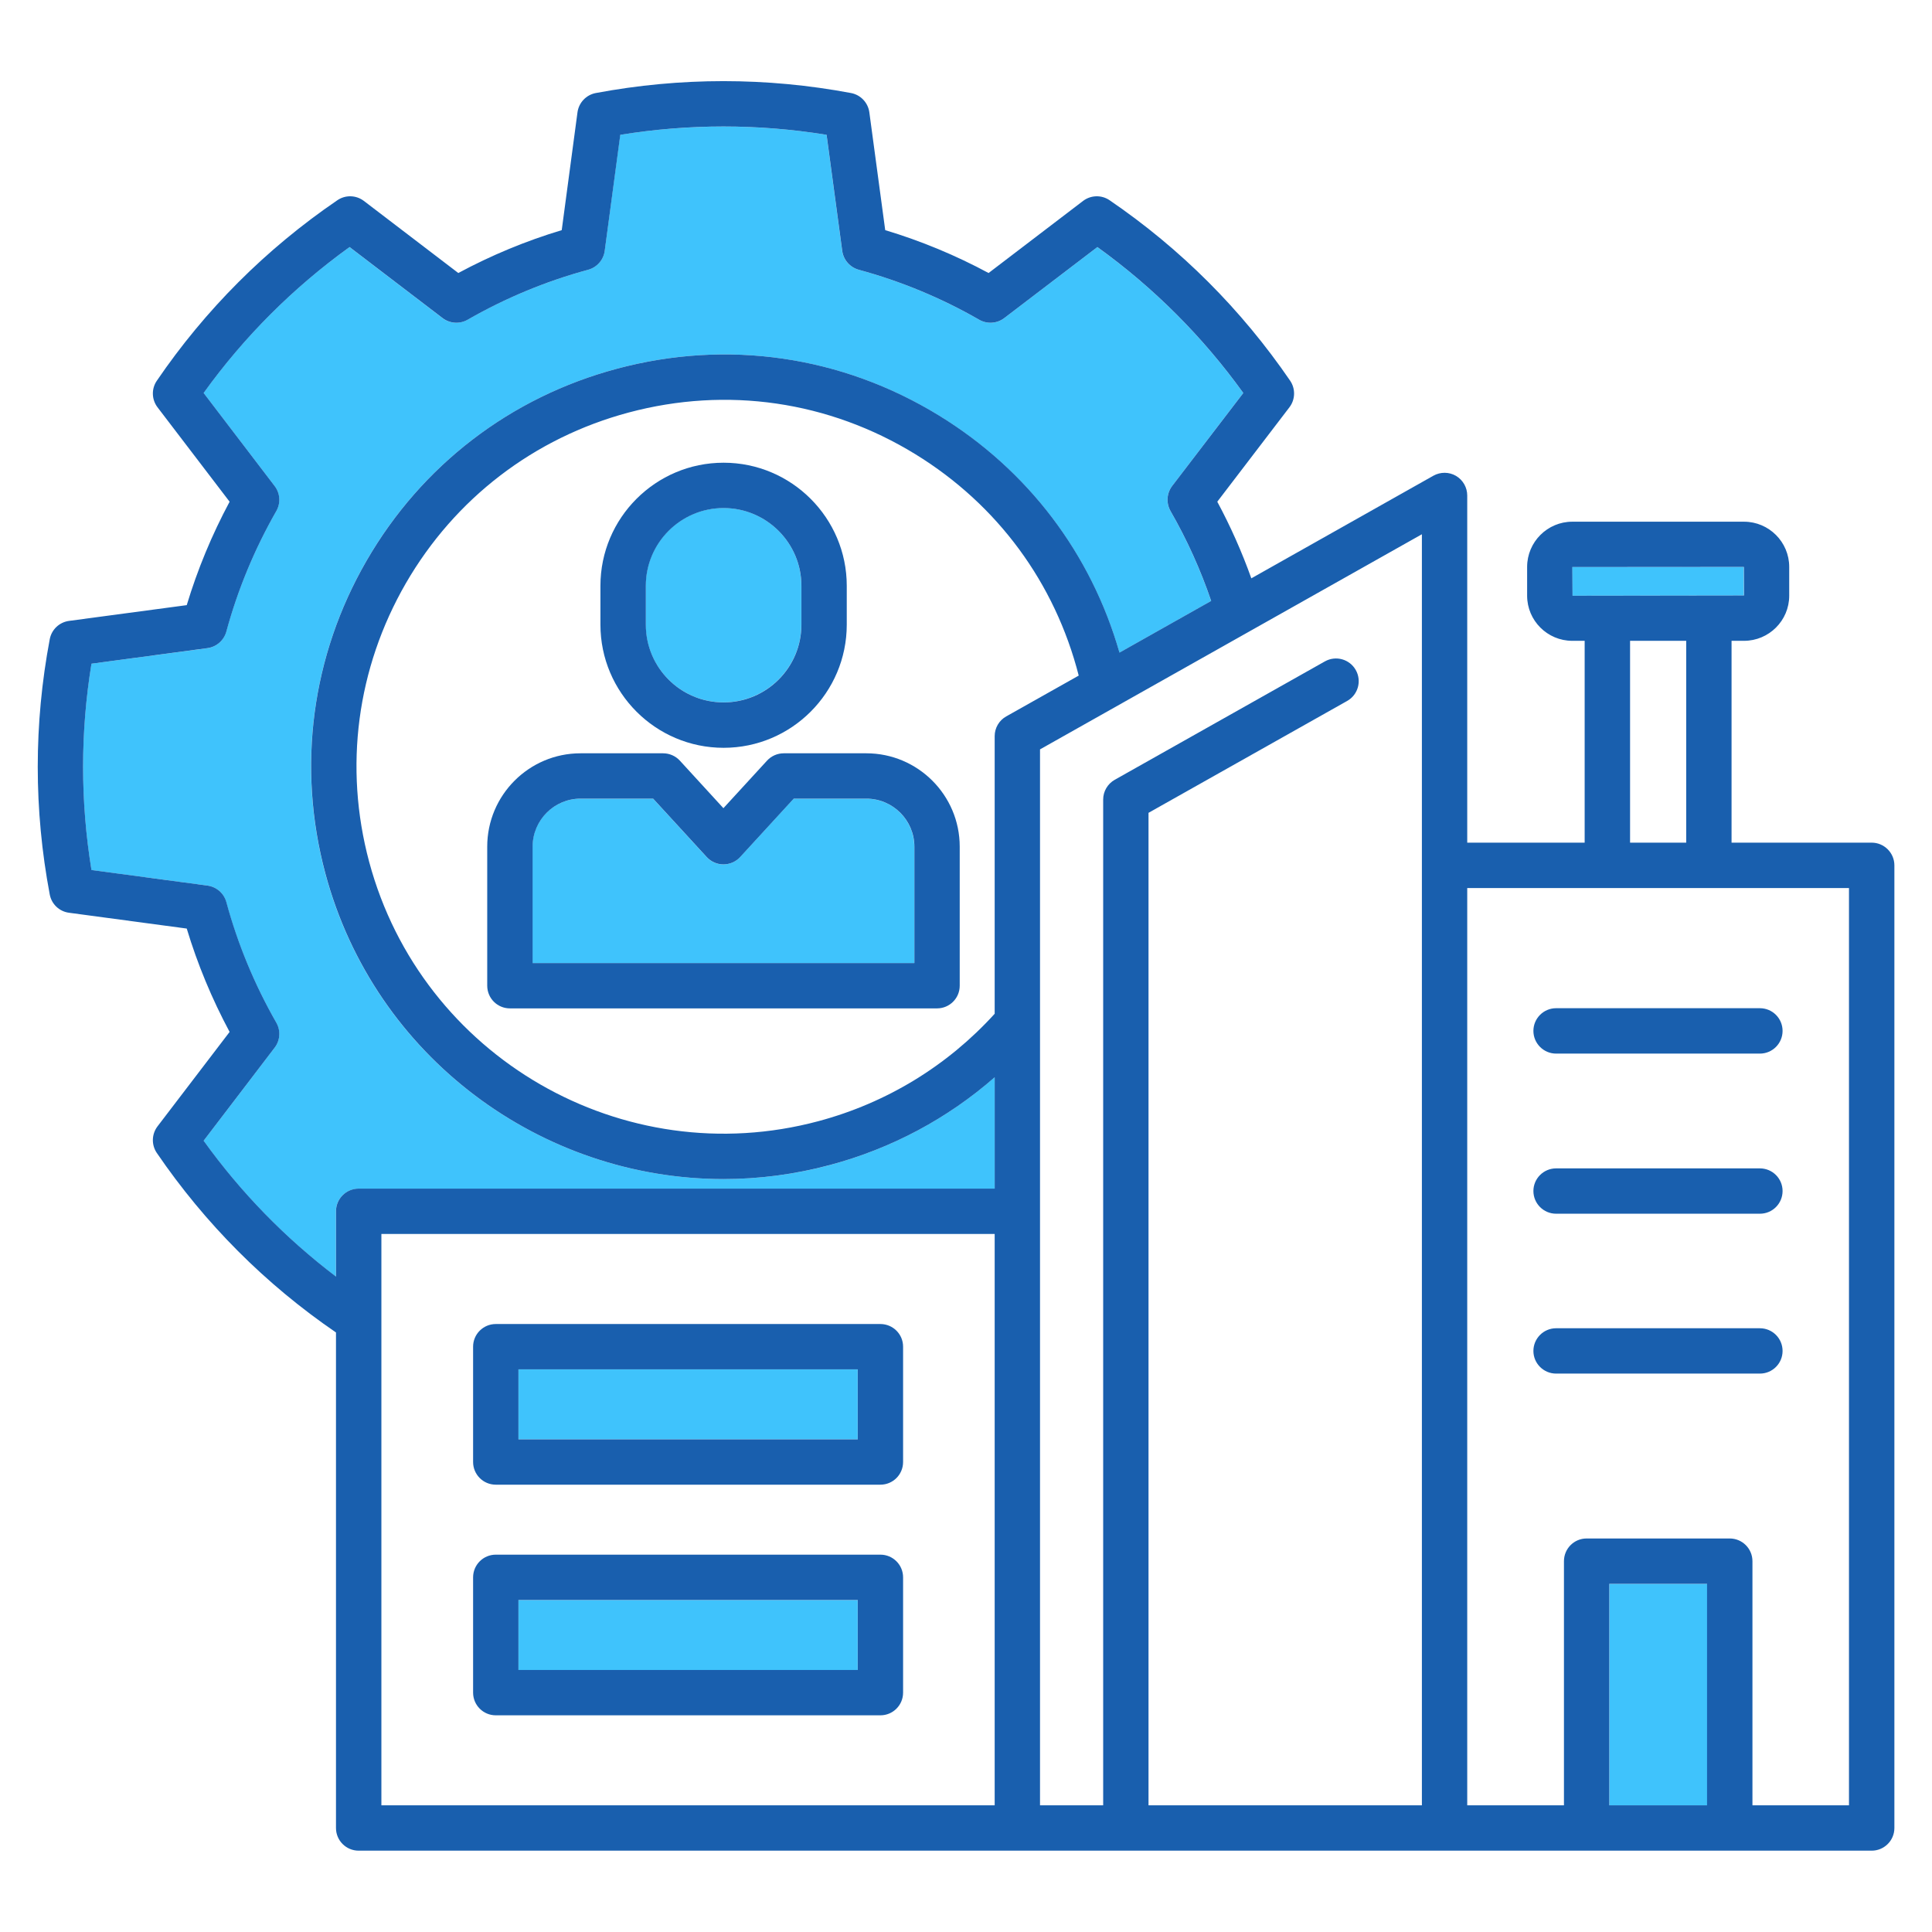
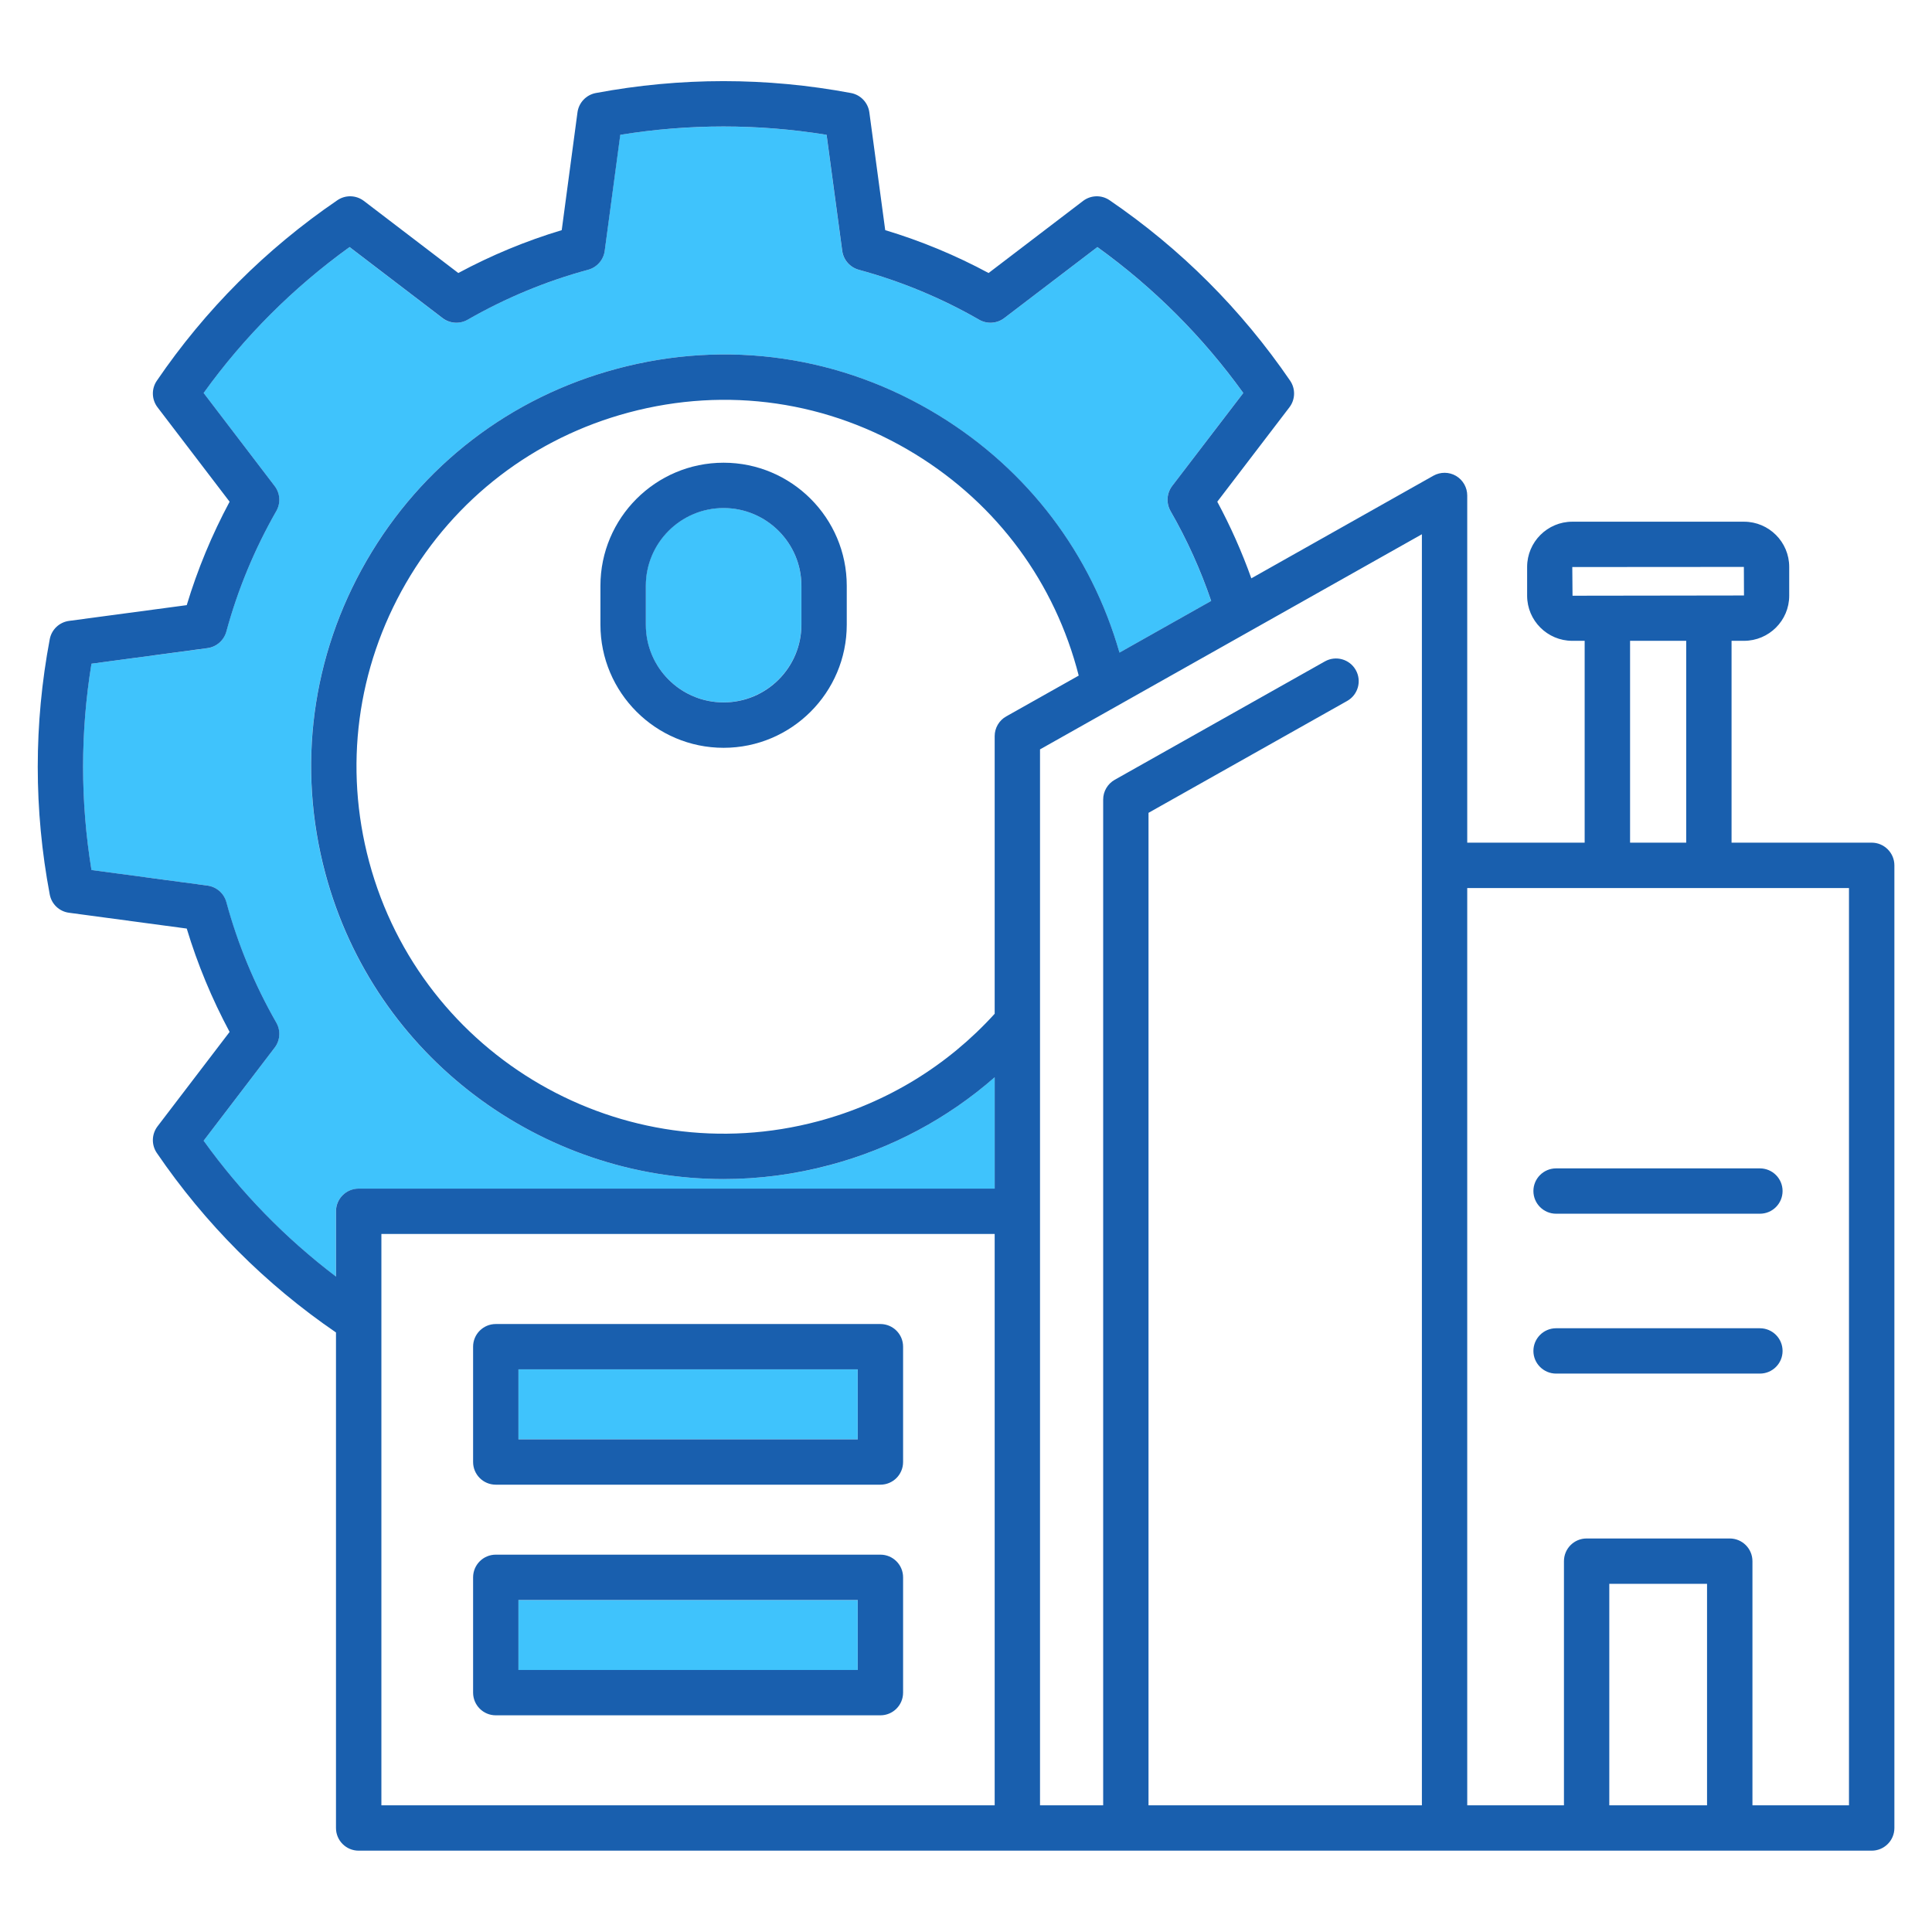
<svg xmlns="http://www.w3.org/2000/svg" width="32" height="32" viewBox="0 0 32 32" fill="none">
  <path d="M11.983 11.633C12.694 11.633 13.273 11.055 13.273 10.345V9.702C13.273 8.992 12.694 8.414 11.983 8.414C11.272 8.414 10.695 8.992 10.695 9.702V10.345C10.695 11.055 11.273 11.633 11.983 11.633Z" fill="#3FC3FC" />
  <path d="M8.586 26.502H14.206V27.661H8.586V26.502Z" fill="#3FC3FC" />
  <path d="M11.983 19.529C8.97 19.529 6.204 17.515 5.387 14.468C4.916 12.707 5.158 10.867 6.07 9.288C6.981 7.709 8.454 6.58 10.215 6.108C12.045 5.617 13.941 5.893 15.555 6.885C17.025 7.788 18.071 9.169 18.541 10.81L20.06 9.954C19.884 9.437 19.658 8.937 19.387 8.465C19.312 8.334 19.322 8.17 19.414 8.05L20.592 6.509C19.919 5.576 19.108 4.764 18.175 4.093L16.633 5.269C16.513 5.361 16.349 5.371 16.218 5.296C15.59 4.936 14.919 4.657 14.223 4.468C14.077 4.429 13.969 4.306 13.949 4.156L13.69 2.233C12.556 2.05 11.408 2.05 10.272 2.233L10.015 4.156C9.995 4.306 9.887 4.429 9.741 4.468C9.043 4.658 8.371 4.936 7.744 5.296C7.613 5.371 7.45 5.361 7.329 5.269L5.789 4.093C4.853 4.766 4.042 5.577 3.372 6.509L4.548 8.05C4.64 8.17 4.651 8.333 4.576 8.464C4.214 9.097 3.936 9.77 3.747 10.462C3.708 10.608 3.585 10.716 3.435 10.736L1.514 10.993C1.329 12.128 1.329 13.276 1.514 14.411L3.435 14.668C3.585 14.688 3.708 14.796 3.747 14.942C3.935 15.634 4.214 16.306 4.576 16.94C4.651 17.071 4.64 17.234 4.548 17.354L3.372 18.895C3.989 19.753 4.724 20.507 5.564 21.145V20.063C5.564 19.856 5.732 19.688 5.94 19.688H16.474V17.843C15.694 18.526 14.766 19.023 13.749 19.296C13.159 19.454 12.566 19.529 11.983 19.529L11.983 19.529Z" fill="#3FC3FC" />
  <path d="M8.586 22.682H14.206V23.84H8.586V22.682Z" fill="#3FC3FC" />
-   <path d="M28.881 9.391L26.039 9.392L26.043 9.867L28.883 9.864L28.881 9.391Z" fill="#3FC3FC" />
-   <path d="M14.348 13.229H13.145L12.258 14.196C12.187 14.274 12.086 14.318 11.981 14.318C11.876 14.318 11.775 14.274 11.704 14.196L10.817 13.229H9.614C9.176 13.229 8.82 13.585 8.82 14.024V15.952H15.143V14.024C15.143 13.585 14.787 13.229 14.348 13.229Z" fill="#3FC3FC" />
-   <path d="M26.656 26.234H28.276V29.903H26.656V26.234Z" fill="#3FC3FC" />
-   <path d="M25.774 17.451H29.149C29.357 17.451 29.525 17.282 29.525 17.075C29.525 16.867 29.357 16.699 29.149 16.699H25.774C25.567 16.699 25.398 16.867 25.398 17.075C25.398 17.282 25.567 17.451 25.774 17.451Z" fill="#195FAE" />
-   <path d="M14.349 12.477H12.982C12.876 12.477 12.776 12.521 12.705 12.598L11.982 13.386L11.26 12.598C11.189 12.521 11.088 12.477 10.983 12.477H9.615C8.763 12.477 8.07 13.17 8.07 14.023V16.326C8.07 16.534 8.238 16.702 8.446 16.702H15.52C15.728 16.702 15.896 16.534 15.896 16.326V14.023C15.896 13.17 15.202 12.477 14.349 12.477H14.349ZM15.145 15.951H8.822V14.023C8.822 13.585 9.178 13.228 9.615 13.228H10.818L11.706 14.196C11.777 14.273 11.877 14.317 11.982 14.317C12.088 14.317 12.188 14.273 12.259 14.196L13.147 13.228H14.349C14.788 13.228 15.145 13.585 15.145 14.023V15.951Z" fill="#195FAE" />
  <path d="M25.774 20.103H29.149C29.357 20.103 29.525 19.935 29.525 19.727C29.525 19.52 29.357 19.352 29.149 19.352H25.774C25.567 19.352 25.398 19.52 25.398 19.727C25.398 19.935 25.567 20.103 25.774 20.103Z" fill="#195FAE" />
  <path d="M25.774 22.751H29.149C29.357 22.751 29.525 22.583 29.525 22.376C29.525 22.168 29.357 22 29.149 22H25.774C25.567 22 25.398 22.168 25.398 22.376C25.398 22.583 25.567 22.751 25.774 22.751Z" fill="#195FAE" />
  <path d="M8.212 24.591H14.582C14.79 24.591 14.958 24.423 14.958 24.215V22.305C14.958 22.098 14.79 21.93 14.582 21.93H8.212C8.004 21.93 7.836 22.098 7.836 22.305V24.215C7.836 24.423 8.004 24.591 8.212 24.591ZM8.587 22.681H14.207V23.84H8.587V22.681Z" fill="#195FAE" />
  <path d="M8.212 28.411H14.582C14.79 28.411 14.958 28.243 14.958 28.035V26.126C14.958 25.918 14.79 25.75 14.582 25.75H8.212C8.004 25.75 7.836 25.918 7.836 26.126V28.035C7.836 28.243 8.004 28.411 8.212 28.411ZM8.587 26.501H14.207V27.66H8.587V26.501Z" fill="#195FAE" />
  <path d="M31.001 13.957H28.68V10.614H28.886C29.299 10.614 29.635 10.279 29.635 9.867V9.39C29.635 8.977 29.299 8.641 28.886 8.641H26.042C25.63 8.641 25.294 8.977 25.294 9.39V9.867C25.294 10.279 25.63 10.614 26.042 10.614H26.247V13.957H24.302V8.207C24.302 8.073 24.231 7.95 24.116 7.882C24.001 7.815 23.859 7.814 23.742 7.879L20.726 9.579C20.57 9.142 20.381 8.717 20.162 8.31L21.357 6.746C21.455 6.618 21.46 6.44 21.369 6.306C20.562 5.127 19.557 4.121 18.379 3.317C18.245 3.225 18.068 3.23 17.939 3.328L16.374 4.522C15.828 4.228 15.254 3.99 14.662 3.812L14.399 1.86C14.377 1.7 14.255 1.571 14.096 1.541C12.694 1.278 11.272 1.278 9.868 1.541C9.709 1.571 9.587 1.7 9.565 1.86L9.304 3.812C8.711 3.99 8.136 4.229 7.591 4.522L6.027 3.328C5.898 3.23 5.721 3.225 5.587 3.317C4.406 4.123 3.4 5.129 2.597 6.307C2.506 6.44 2.511 6.617 2.609 6.746L3.803 8.31C3.509 8.859 3.271 9.433 3.093 10.023L1.143 10.284C0.982 10.306 0.854 10.428 0.824 10.587C0.559 11.99 0.559 13.413 0.824 14.816C0.854 14.975 0.982 15.097 1.143 15.118L3.093 15.38C3.271 15.969 3.509 16.543 3.803 17.092L2.609 18.656C2.511 18.785 2.506 18.962 2.597 19.096C3.397 20.268 4.395 21.269 5.565 22.07V30.278C5.565 30.485 5.733 30.653 5.941 30.653H31.001C31.208 30.653 31.377 30.485 31.377 30.278V14.333C31.377 14.126 31.208 13.957 31.001 13.957ZM16.475 29.902H6.317V20.438H16.475V29.902ZM16.475 19.687H5.941C5.733 19.687 5.565 19.855 5.565 20.062V21.144C4.725 20.506 3.99 19.752 3.373 18.894L4.549 17.353C4.641 17.233 4.652 17.07 4.577 16.939C4.215 16.306 3.937 15.634 3.749 14.941C3.709 14.796 3.586 14.688 3.436 14.668L1.515 14.41C1.33 13.275 1.33 12.128 1.515 10.993L3.436 10.735C3.586 10.715 3.709 10.607 3.749 10.461C3.937 9.769 4.215 9.097 4.577 8.464C4.652 8.333 4.641 8.17 4.549 8.05L3.373 6.509C4.043 5.577 4.855 4.766 5.79 4.092L7.33 5.268C7.451 5.36 7.614 5.371 7.745 5.296C8.372 4.936 9.044 4.657 9.742 4.468C9.888 4.428 9.996 4.305 10.016 4.155L10.274 2.233C11.409 2.049 12.557 2.049 13.691 2.233L13.95 4.155C13.97 4.305 14.078 4.428 14.224 4.468C14.92 4.657 15.591 4.935 16.219 5.296C16.35 5.371 16.514 5.36 16.634 5.268L18.176 4.092C19.109 4.764 19.92 5.575 20.593 6.509L19.415 8.049C19.323 8.17 19.313 8.333 19.388 8.465C19.659 8.936 19.885 9.436 20.061 9.953L18.542 10.809C18.072 9.168 17.026 7.787 15.556 6.884C13.942 5.893 12.046 5.617 10.216 6.108C8.455 6.579 6.983 7.708 6.071 9.288C5.159 10.867 4.917 12.706 5.389 14.467C6.206 17.515 8.971 19.529 11.984 19.529C12.568 19.529 13.161 19.453 13.75 19.295C14.767 19.023 15.695 18.526 16.475 17.843V19.687L16.475 19.687ZM16.475 12.193V16.791C15.693 17.652 14.687 18.267 13.556 18.57C10.32 19.437 6.982 17.51 6.114 14.273C5.694 12.706 5.91 11.069 6.721 9.663C7.533 8.258 8.843 7.253 10.411 6.833C12.039 6.397 13.727 6.642 15.163 7.524C16.522 8.359 17.474 9.654 17.867 11.19L16.666 11.866C16.548 11.932 16.475 12.057 16.475 12.193L16.475 12.193ZM23.551 29.902H19.023V13.463L22.313 11.61C22.494 11.508 22.558 11.279 22.456 11.098C22.354 10.917 22.125 10.853 21.944 10.955L18.463 12.916C18.345 12.983 18.272 13.108 18.272 13.243V29.902H17.226V12.412L23.551 8.849V29.902L23.551 29.902ZM26.046 9.867L26.042 9.392L28.884 9.39L28.886 9.863L26.046 9.867ZM27.929 10.614V13.957H26.999V10.614H27.929ZM28.274 29.902H26.655V26.233H28.274V29.902ZM30.625 29.902H29.026V25.858C29.026 25.65 28.857 25.482 28.65 25.482H26.279C26.072 25.482 25.904 25.65 25.904 25.858V29.902H24.302V14.709H30.625L30.625 29.902Z" fill="#195FAE" />
  <path d="M11.985 12.386C13.11 12.386 14.025 11.471 14.025 10.346V9.703C14.025 8.579 13.11 7.664 11.985 7.664C10.859 7.664 9.945 8.579 9.945 9.703V10.346C9.945 11.471 10.86 12.386 11.985 12.386ZM10.697 9.703C10.697 8.993 11.274 8.415 11.985 8.415C12.695 8.415 13.274 8.993 13.274 9.703V10.346C13.274 11.057 12.696 11.634 11.985 11.634C11.273 11.634 10.697 11.057 10.697 10.346V9.703Z" fill="#195FAE" />
</svg>